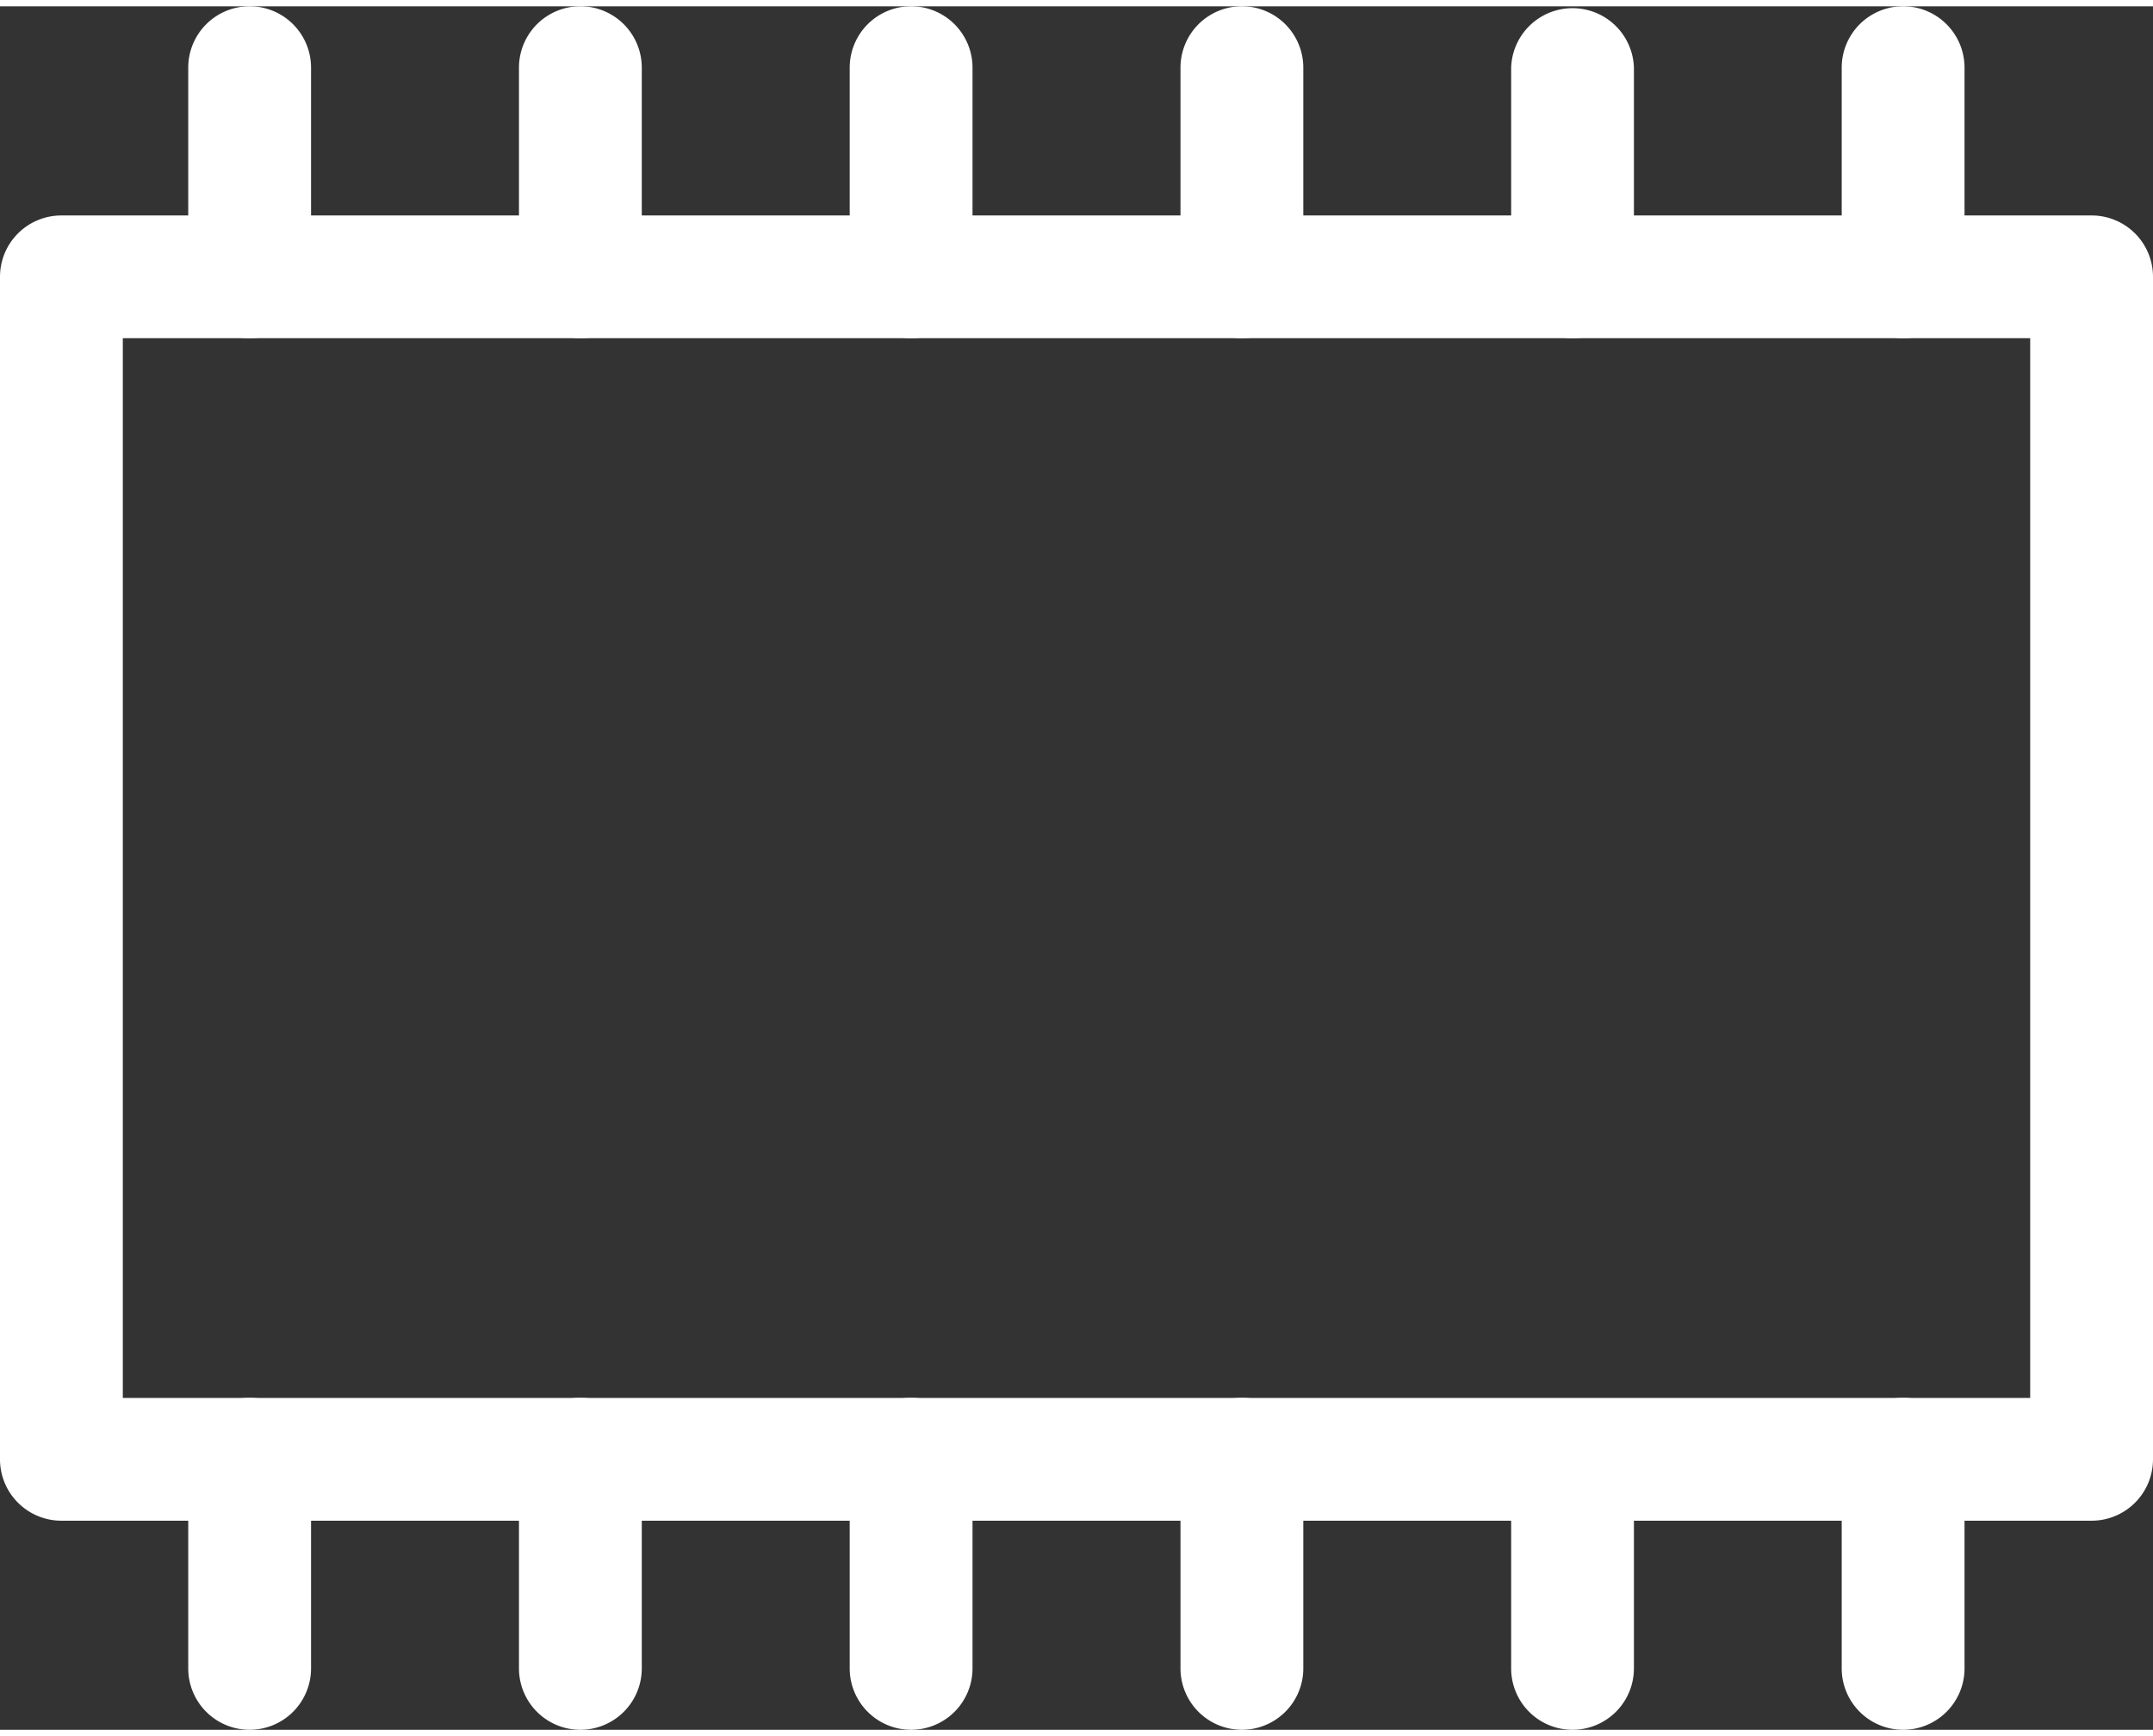
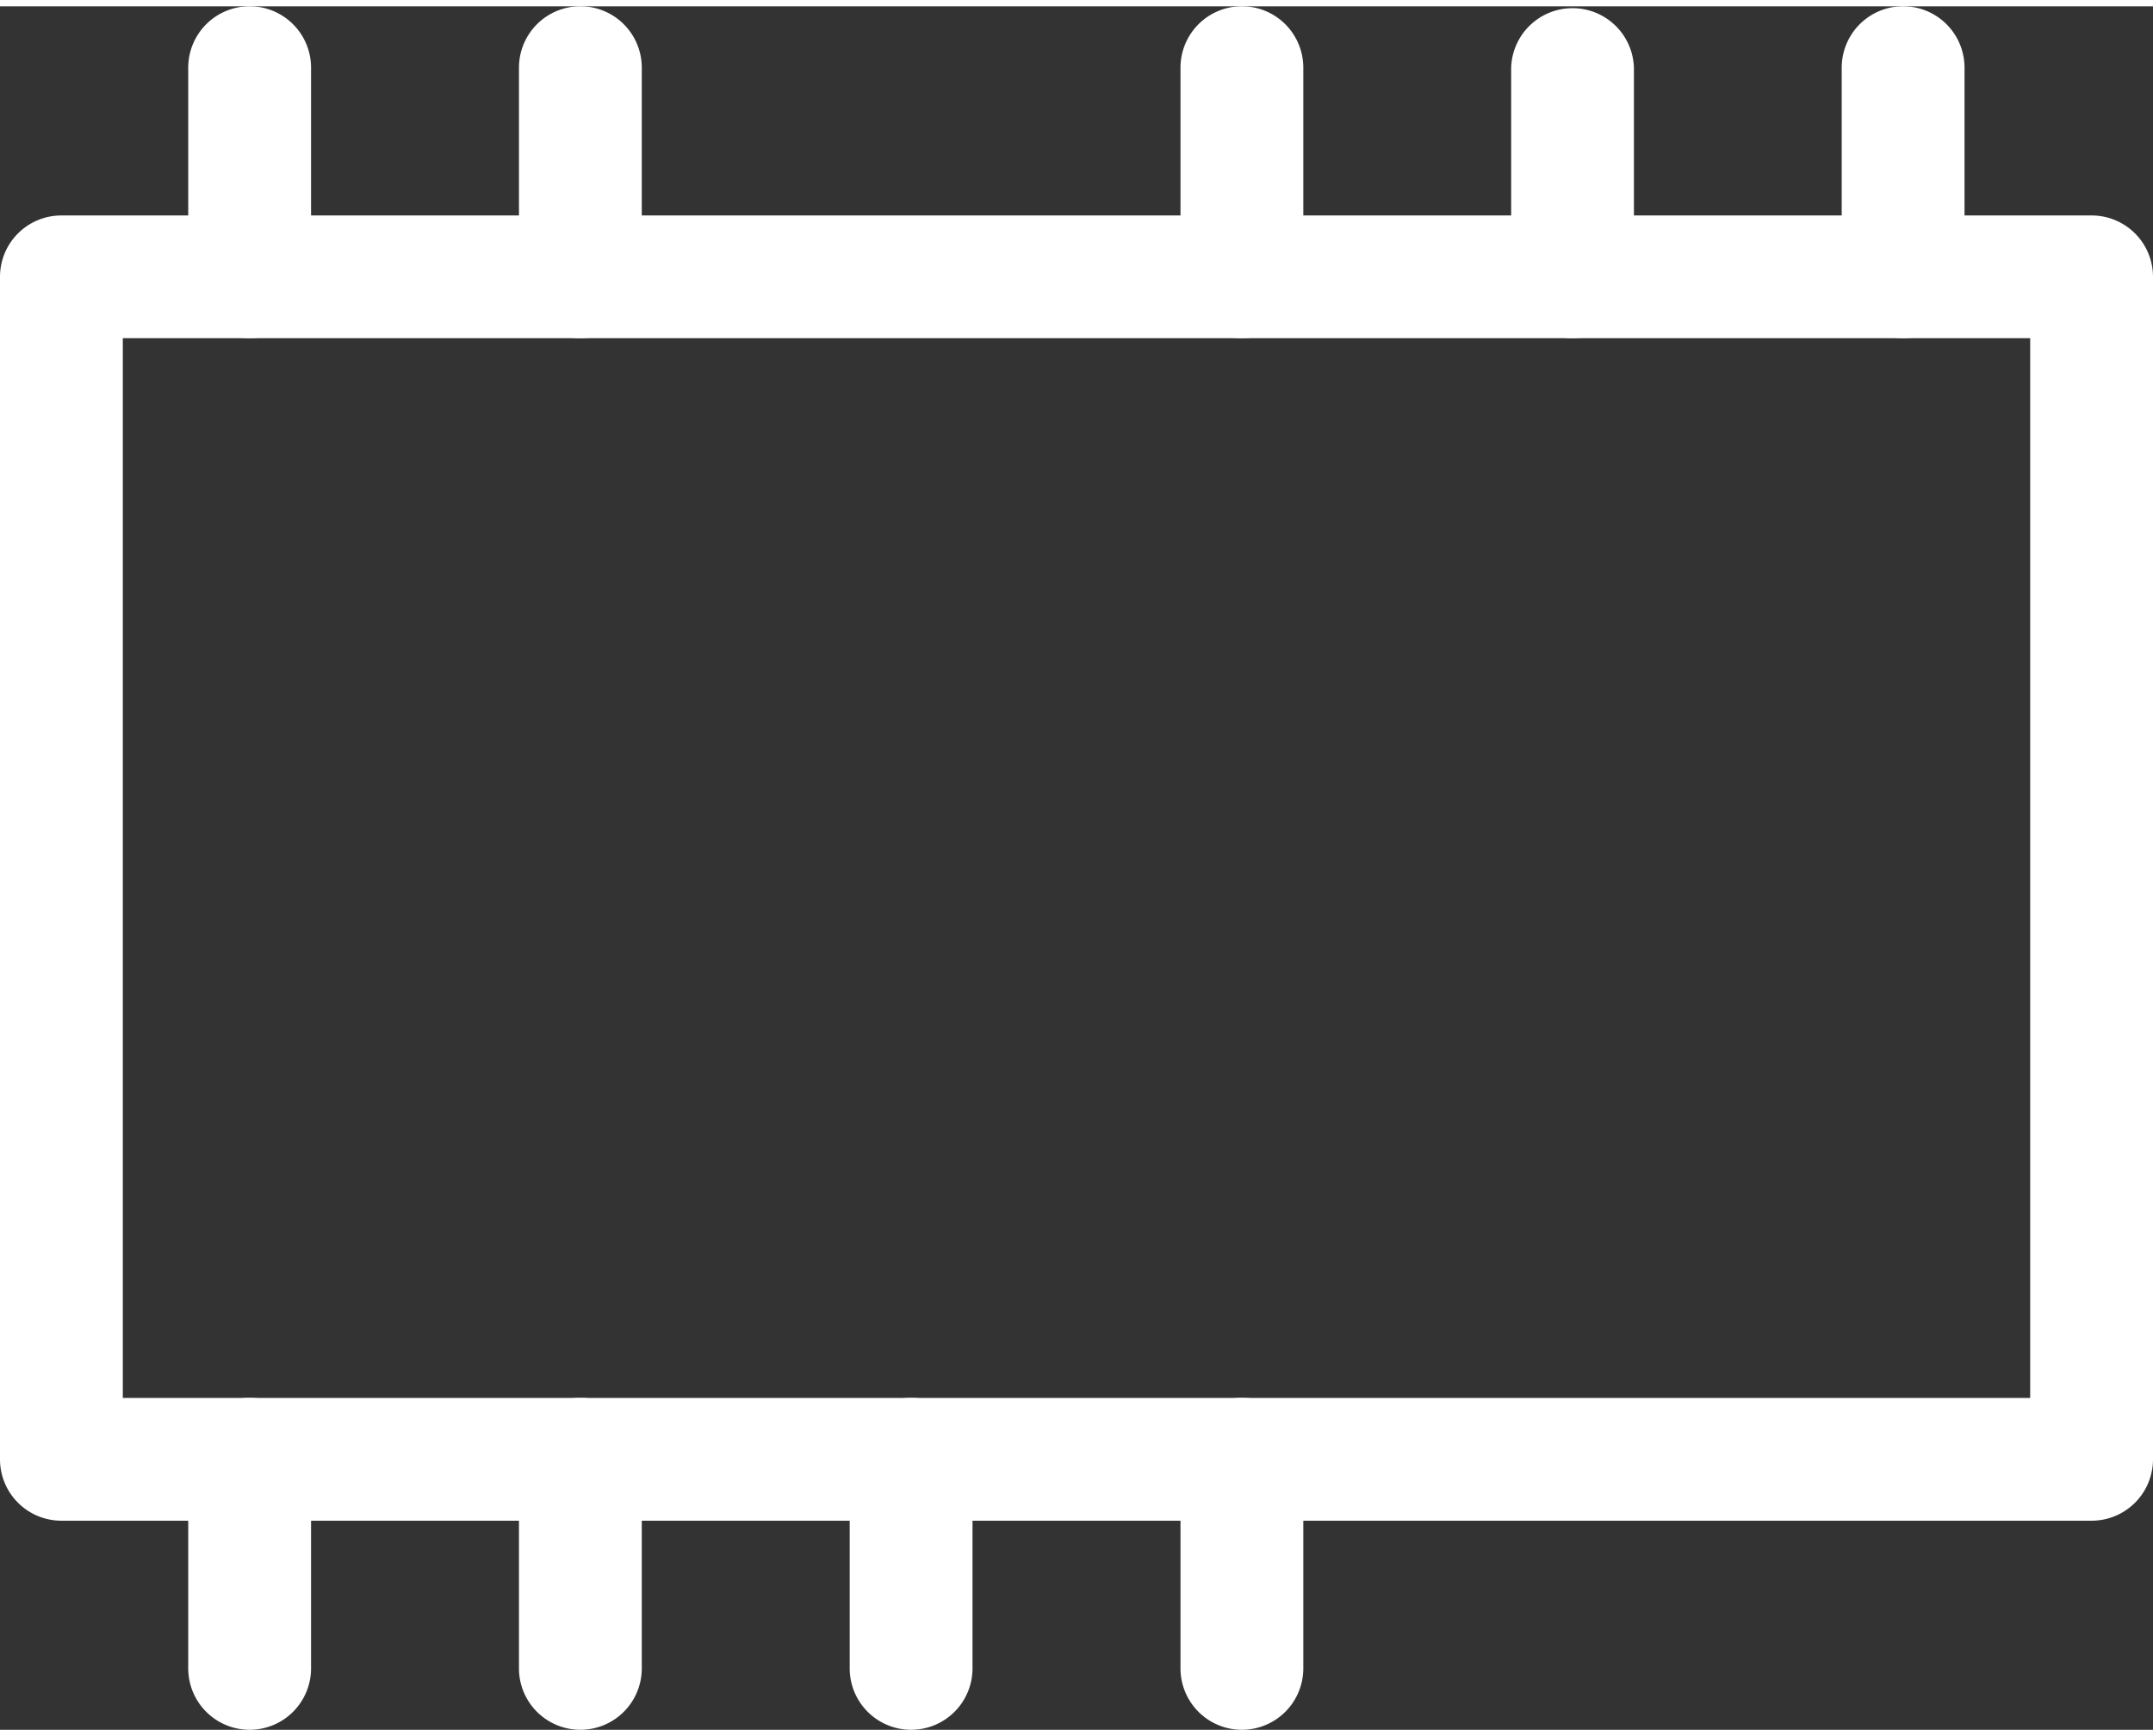
<svg xmlns="http://www.w3.org/2000/svg" width="31" height="25" id="Layer_1" data-name="Layer 1" viewBox="0 0 364.29 291.64">
  <rect x="0" y="0" width="364.29" height="291.64" fill="#333333" stroke="none" />
  <defs>
    <style>.cls-1{fill:#fff;}</style>
  </defs>
  <path class="cls-1" d="M353.89,256.26H10.38A10.39,10.39,0,0,1,0,245.86V45.77A10.38,10.38,0,0,1,10.38,35.39H353.89a10.38,10.38,0,0,1,10.4,10.38V245.86A10.39,10.39,0,0,1,353.89,256.26ZM20.78,235.48H343.51V56.16H20.78Z" />
  <path class="cls-1" d="M42.23,56.16A10.39,10.39,0,0,1,31.85,45.77V10.38a10.39,10.39,0,0,1,20.78,0V45.77A10.39,10.39,0,0,1,42.23,56.16Z" />
  <path class="cls-1" d="M98.21,56.16a10.39,10.39,0,0,1-10.4-10.39V10.38a10.39,10.39,0,0,1,20.78,0V45.77A10.39,10.39,0,0,1,98.21,56.16Z" />
-   <path class="cls-1" d="M154.15,56.16a10.39,10.39,0,0,1-10.38-10.39V10.38a10.39,10.39,0,0,1,20.78,0V45.77A10.39,10.39,0,0,1,154.15,56.16Z" />
  <path class="cls-1" d="M210.12,56.16a10.39,10.39,0,0,1-10.38-10.39V10.38a10.39,10.39,0,0,1,20.78,0V45.77A10.39,10.39,0,0,1,210.12,56.16Z" />
  <path class="cls-1" d="M266.08,56.16a10.38,10.38,0,0,1-10.39-10.39V10.38a10.39,10.39,0,0,1,20.77,0V45.77A10.39,10.39,0,0,1,266.08,56.16Z" />
  <path class="cls-1" d="M322,56.16a10.39,10.39,0,0,1-10.38-10.39V10.38a10.39,10.39,0,0,1,20.78,0V45.77A10.39,10.39,0,0,1,322,56.16Z" />
  <path class="cls-1" d="M42.23,291.64a10.39,10.39,0,0,1-10.38-10.39V245.86a10.39,10.39,0,0,1,20.78,0v35.39A10.39,10.39,0,0,1,42.23,291.64Z" />
  <path class="cls-1" d="M98.21,291.64a10.39,10.39,0,0,1-10.4-10.39V245.86a10.39,10.39,0,0,1,20.78,0v35.39A10.39,10.39,0,0,1,98.21,291.64Z" />
  <path class="cls-1" d="M154.15,291.64a10.39,10.39,0,0,1-10.38-10.39V245.86a10.39,10.39,0,0,1,20.78,0v35.39A10.39,10.39,0,0,1,154.15,291.64Z" />
  <path class="cls-1" d="M210.12,291.64a10.39,10.39,0,0,1-10.38-10.39V245.86a10.39,10.39,0,0,1,20.78,0v35.39A10.39,10.39,0,0,1,210.12,291.64Z" />
-   <path class="cls-1" d="M266.08,291.64a10.38,10.38,0,0,1-10.39-10.39V245.86a10.39,10.39,0,0,1,20.77,0v35.39A10.39,10.39,0,0,1,266.08,291.64Z" />
-   <path class="cls-1" d="M322,291.64a10.39,10.39,0,0,1-10.38-10.39V245.86a10.39,10.39,0,0,1,20.78,0v35.39A10.39,10.39,0,0,1,322,291.64Z" />
</svg>